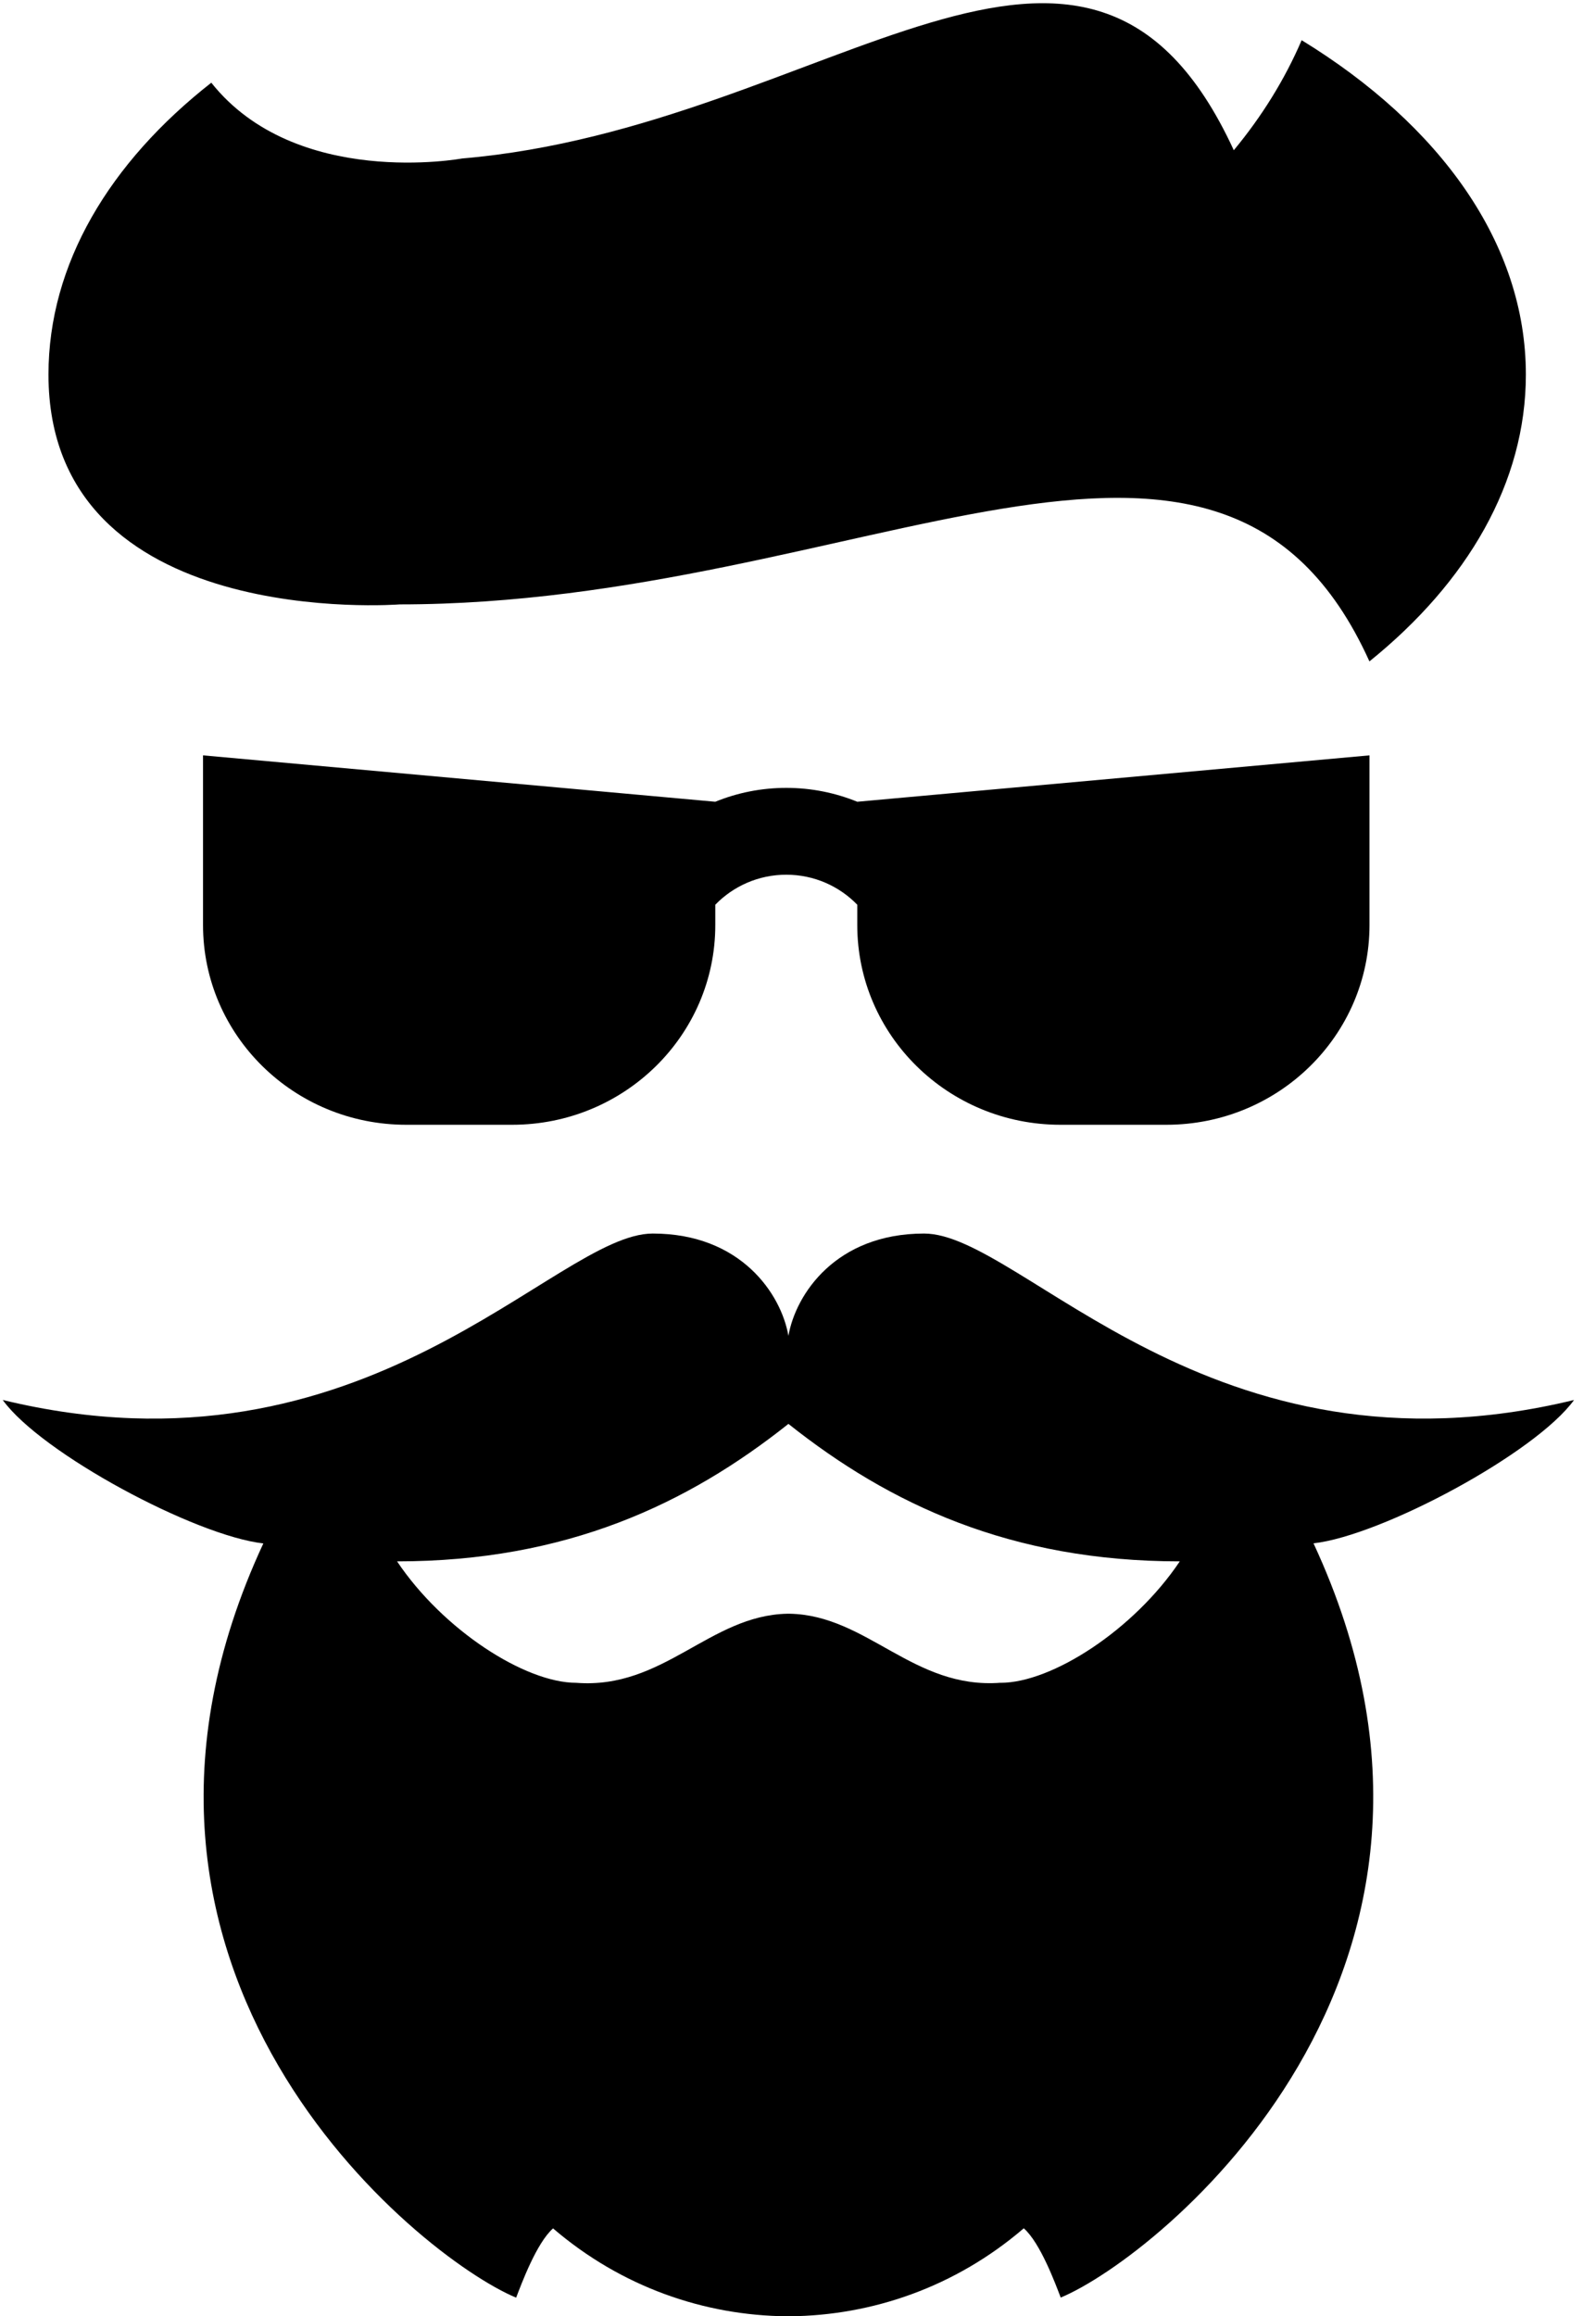
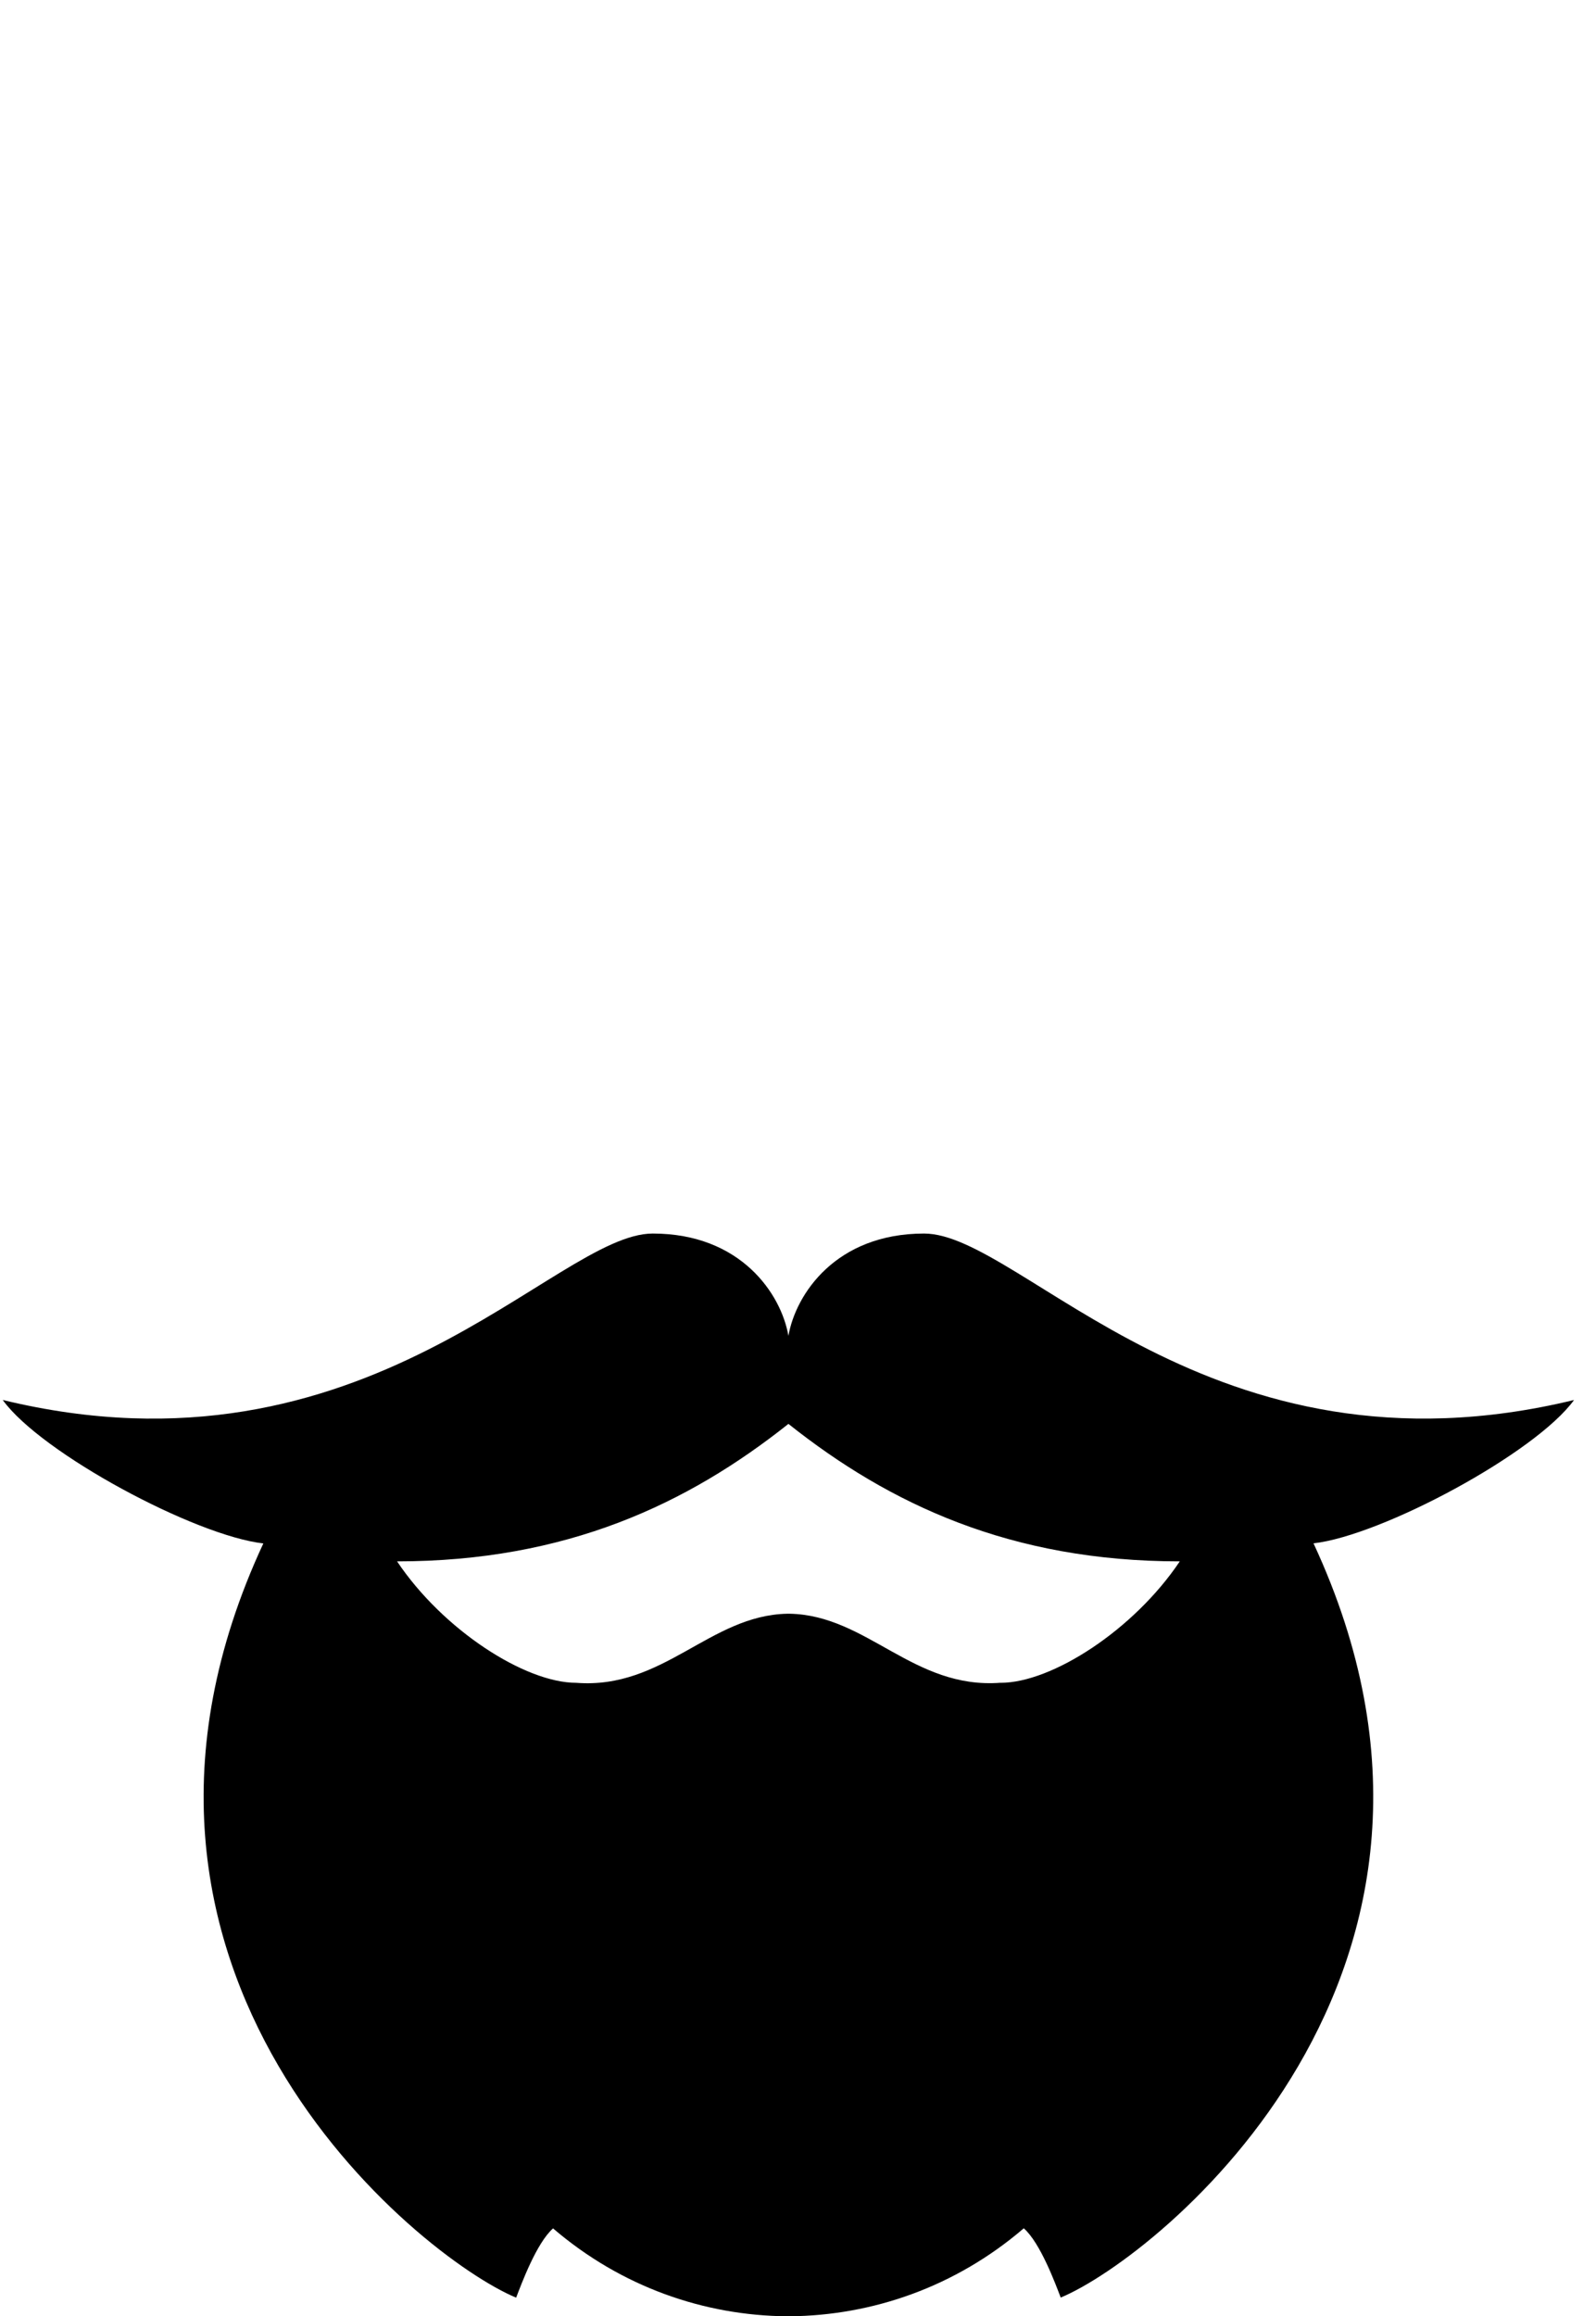
<svg xmlns="http://www.w3.org/2000/svg" width="51" height="74" viewBox="0 0 51 74" fill="none">
  <g clip-path="url(#clip0_608_3000)">
-     <path d="M33.887 35.934H37.27C40.856 35.934 43.762 33.078 43.762 29.554V24.132L27.394 25.614C26.693 25.329 25.929 25.171 25.125 25.171C24.321 25.171 23.557 25.329 22.857 25.614L6.488 24.132V29.554C6.488 33.078 9.394 35.934 12.981 35.934H16.364C19.951 35.934 22.857 33.078 22.857 29.554V28.904C23.428 28.315 24.232 27.945 25.125 27.945C26.018 27.945 26.823 28.315 27.394 28.904V29.554C27.394 33.078 30.3 35.934 33.887 35.934Z" fill="black" />
-     <path d="M12.774 19.309C27.56 19.309 38.975 10.552 43.76 21.13C46.892 18.604 48.759 15.42 48.759 11.966C48.759 7.775 46.014 3.991 41.594 1.284C41.06 2.529 40.328 3.711 39.426 4.8C34.719 -5.419 26.461 4.072 14.767 5.063C14.767 5.063 9.458 6.045 6.752 2.642C3.499 5.193 1.549 8.435 1.549 11.966C1.549 20.19 12.774 19.309 12.774 19.309Z" fill="black" />
    <path d="M50.301 44.726C38.654 47.548 32.666 39.409 29.53 39.409C26.716 39.409 25.427 41.339 25.194 42.677C24.962 41.339 23.672 39.409 20.858 39.409C17.722 39.409 11.735 47.551 0.087 44.726C1.314 46.428 6.233 49.063 8.415 49.309C2.057 62.988 13.363 72.101 16.493 73.405C16.66 72.973 17.142 71.66 17.673 71.192C19.861 73.069 22.512 73.978 25.154 74C25.154 74 25.18 74 25.194 74C25.209 74 25.22 74 25.234 74C27.876 73.975 30.527 73.066 32.715 71.189C33.246 71.657 33.729 72.97 33.895 73.402C37.025 72.098 48.331 62.982 41.973 49.306C44.156 49.06 49.075 46.422 50.301 44.723V44.726ZM31.974 53.76C29.186 53.974 27.715 51.603 25.234 51.555C25.234 51.555 25.209 51.555 25.194 51.555C25.18 51.555 25.168 51.555 25.154 51.555C22.673 51.609 21.203 53.977 18.414 53.762C16.777 53.762 14.158 52.075 12.688 49.882C18.093 49.882 21.969 48.053 25.194 45.49C28.419 48.053 32.296 49.882 37.7 49.882C36.23 52.075 33.611 53.762 31.974 53.762V53.76Z" fill="black" />
  </g>
  <defs>
    <clipPath id="clip0_608_3000">
      <rect width="50.406" height="74" fill="white" />
    </clipPath>
  </defs>
</svg>